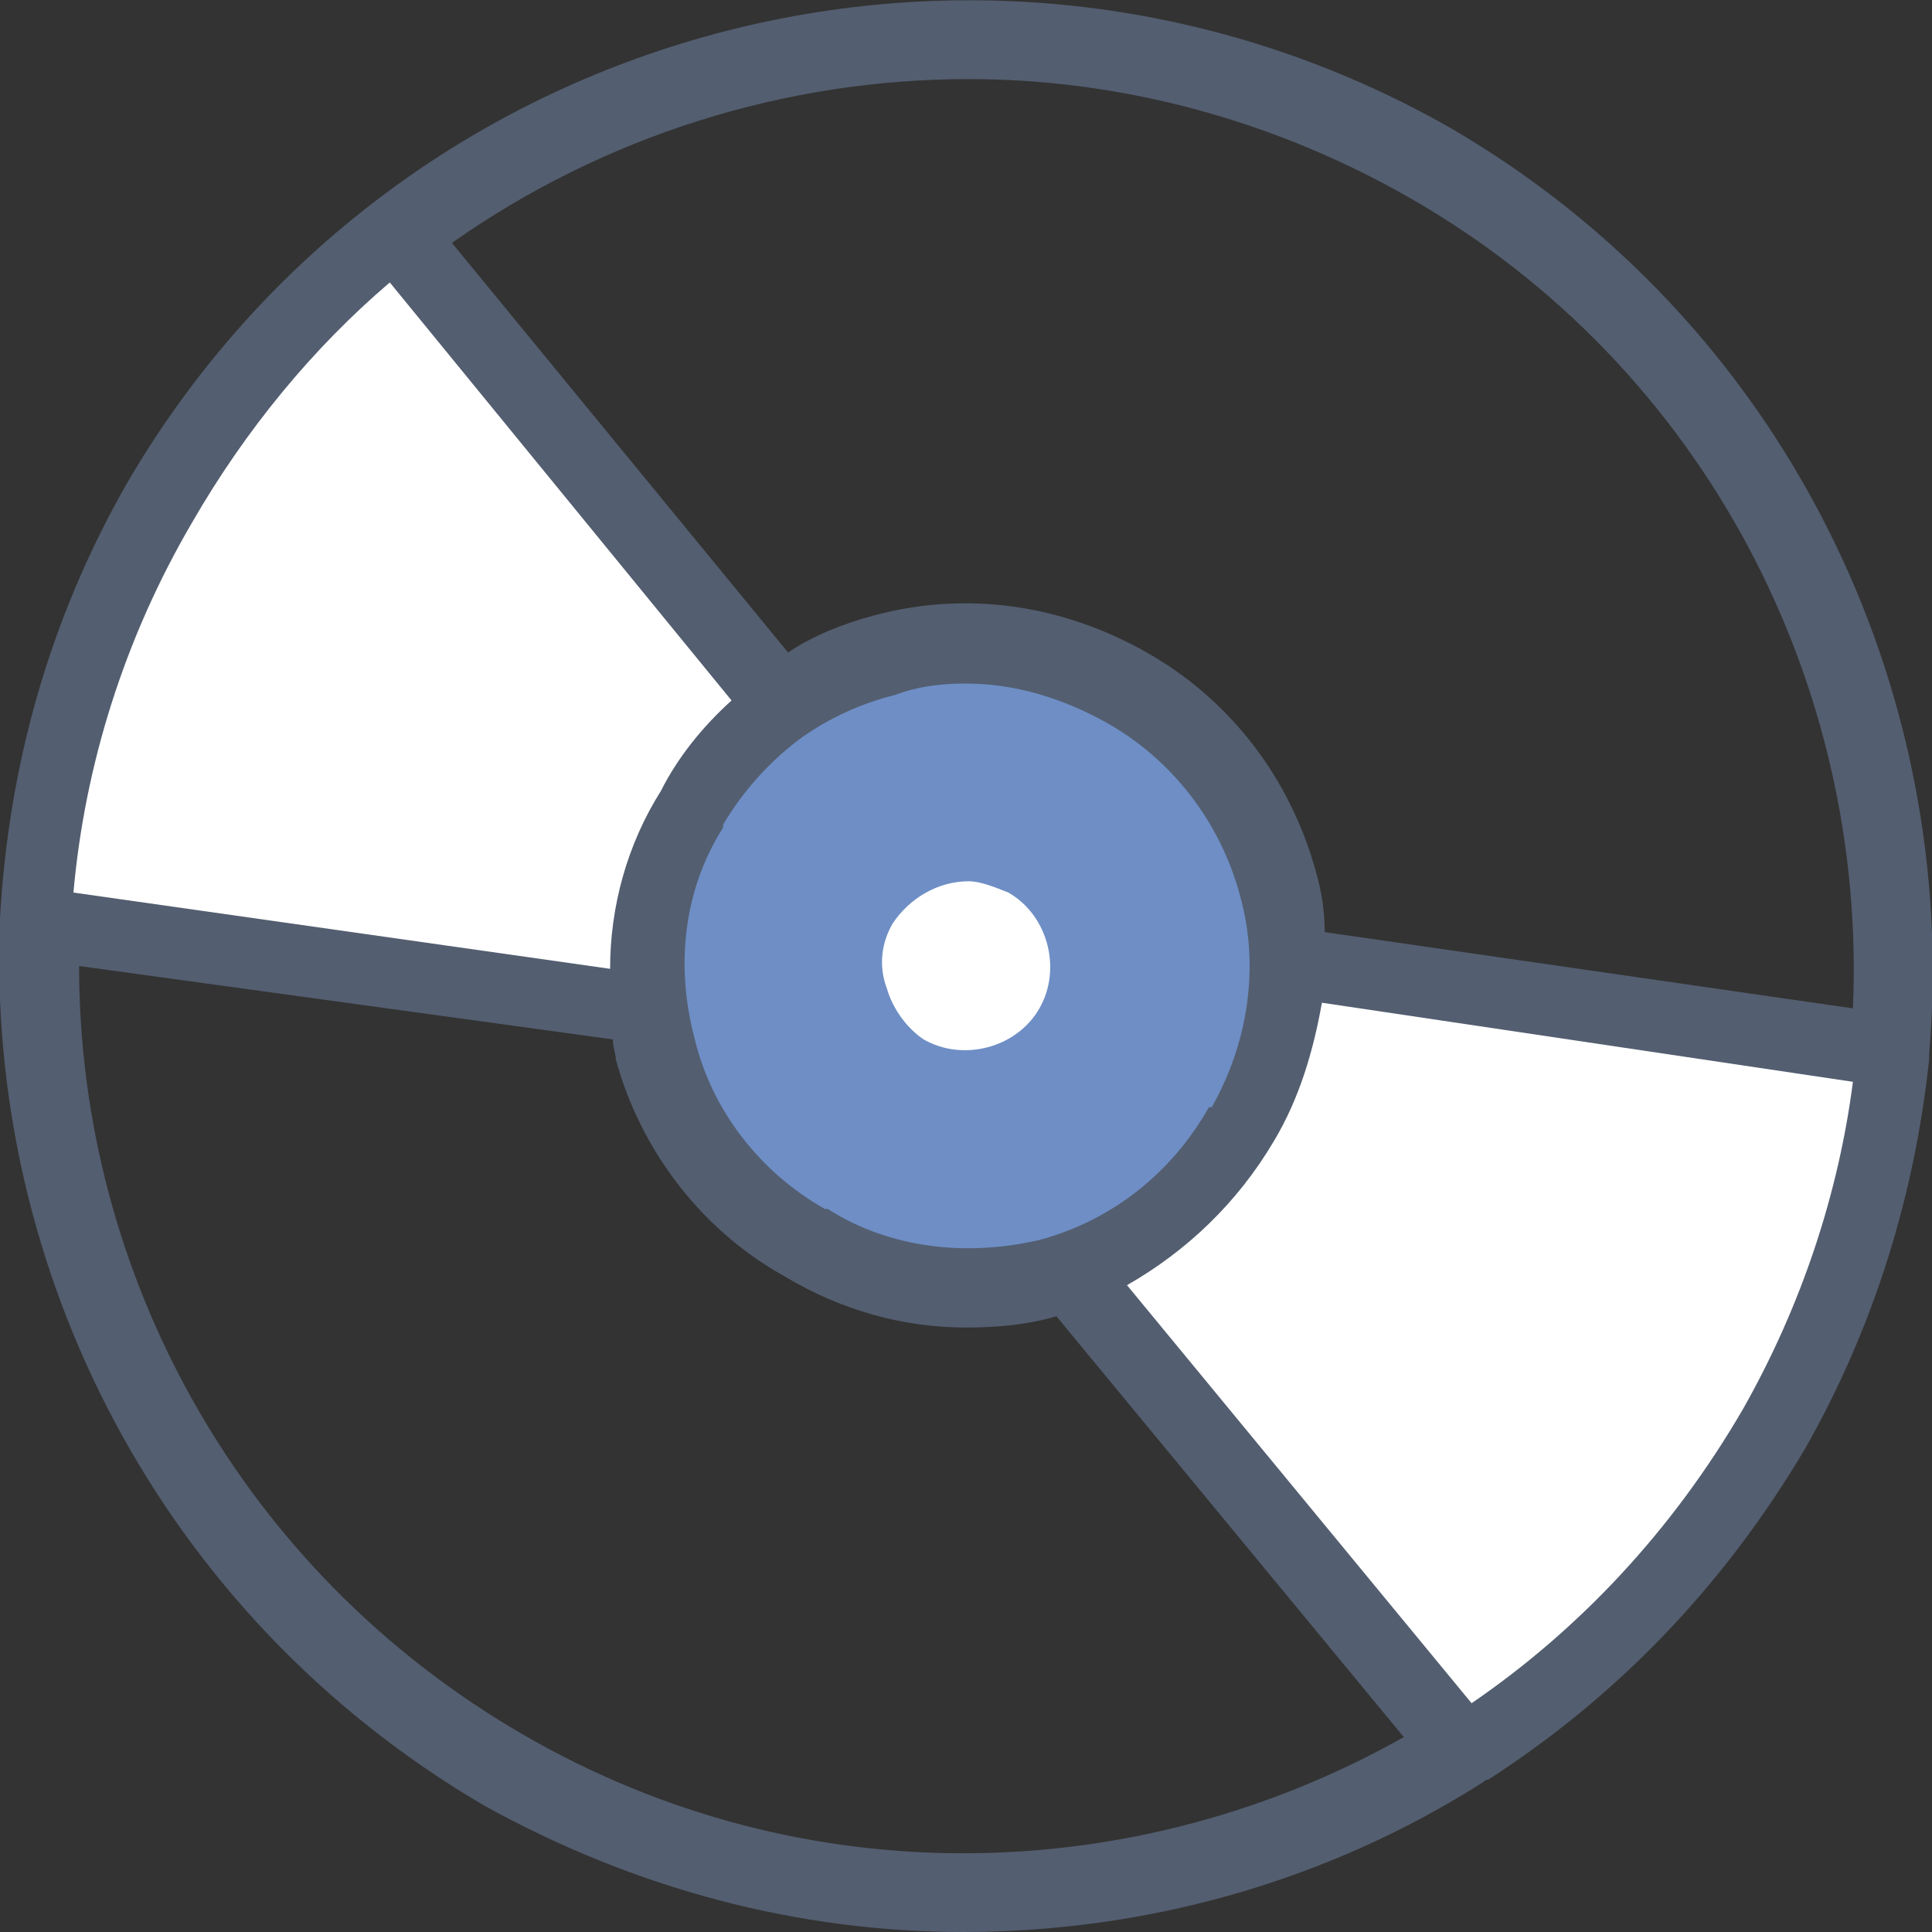
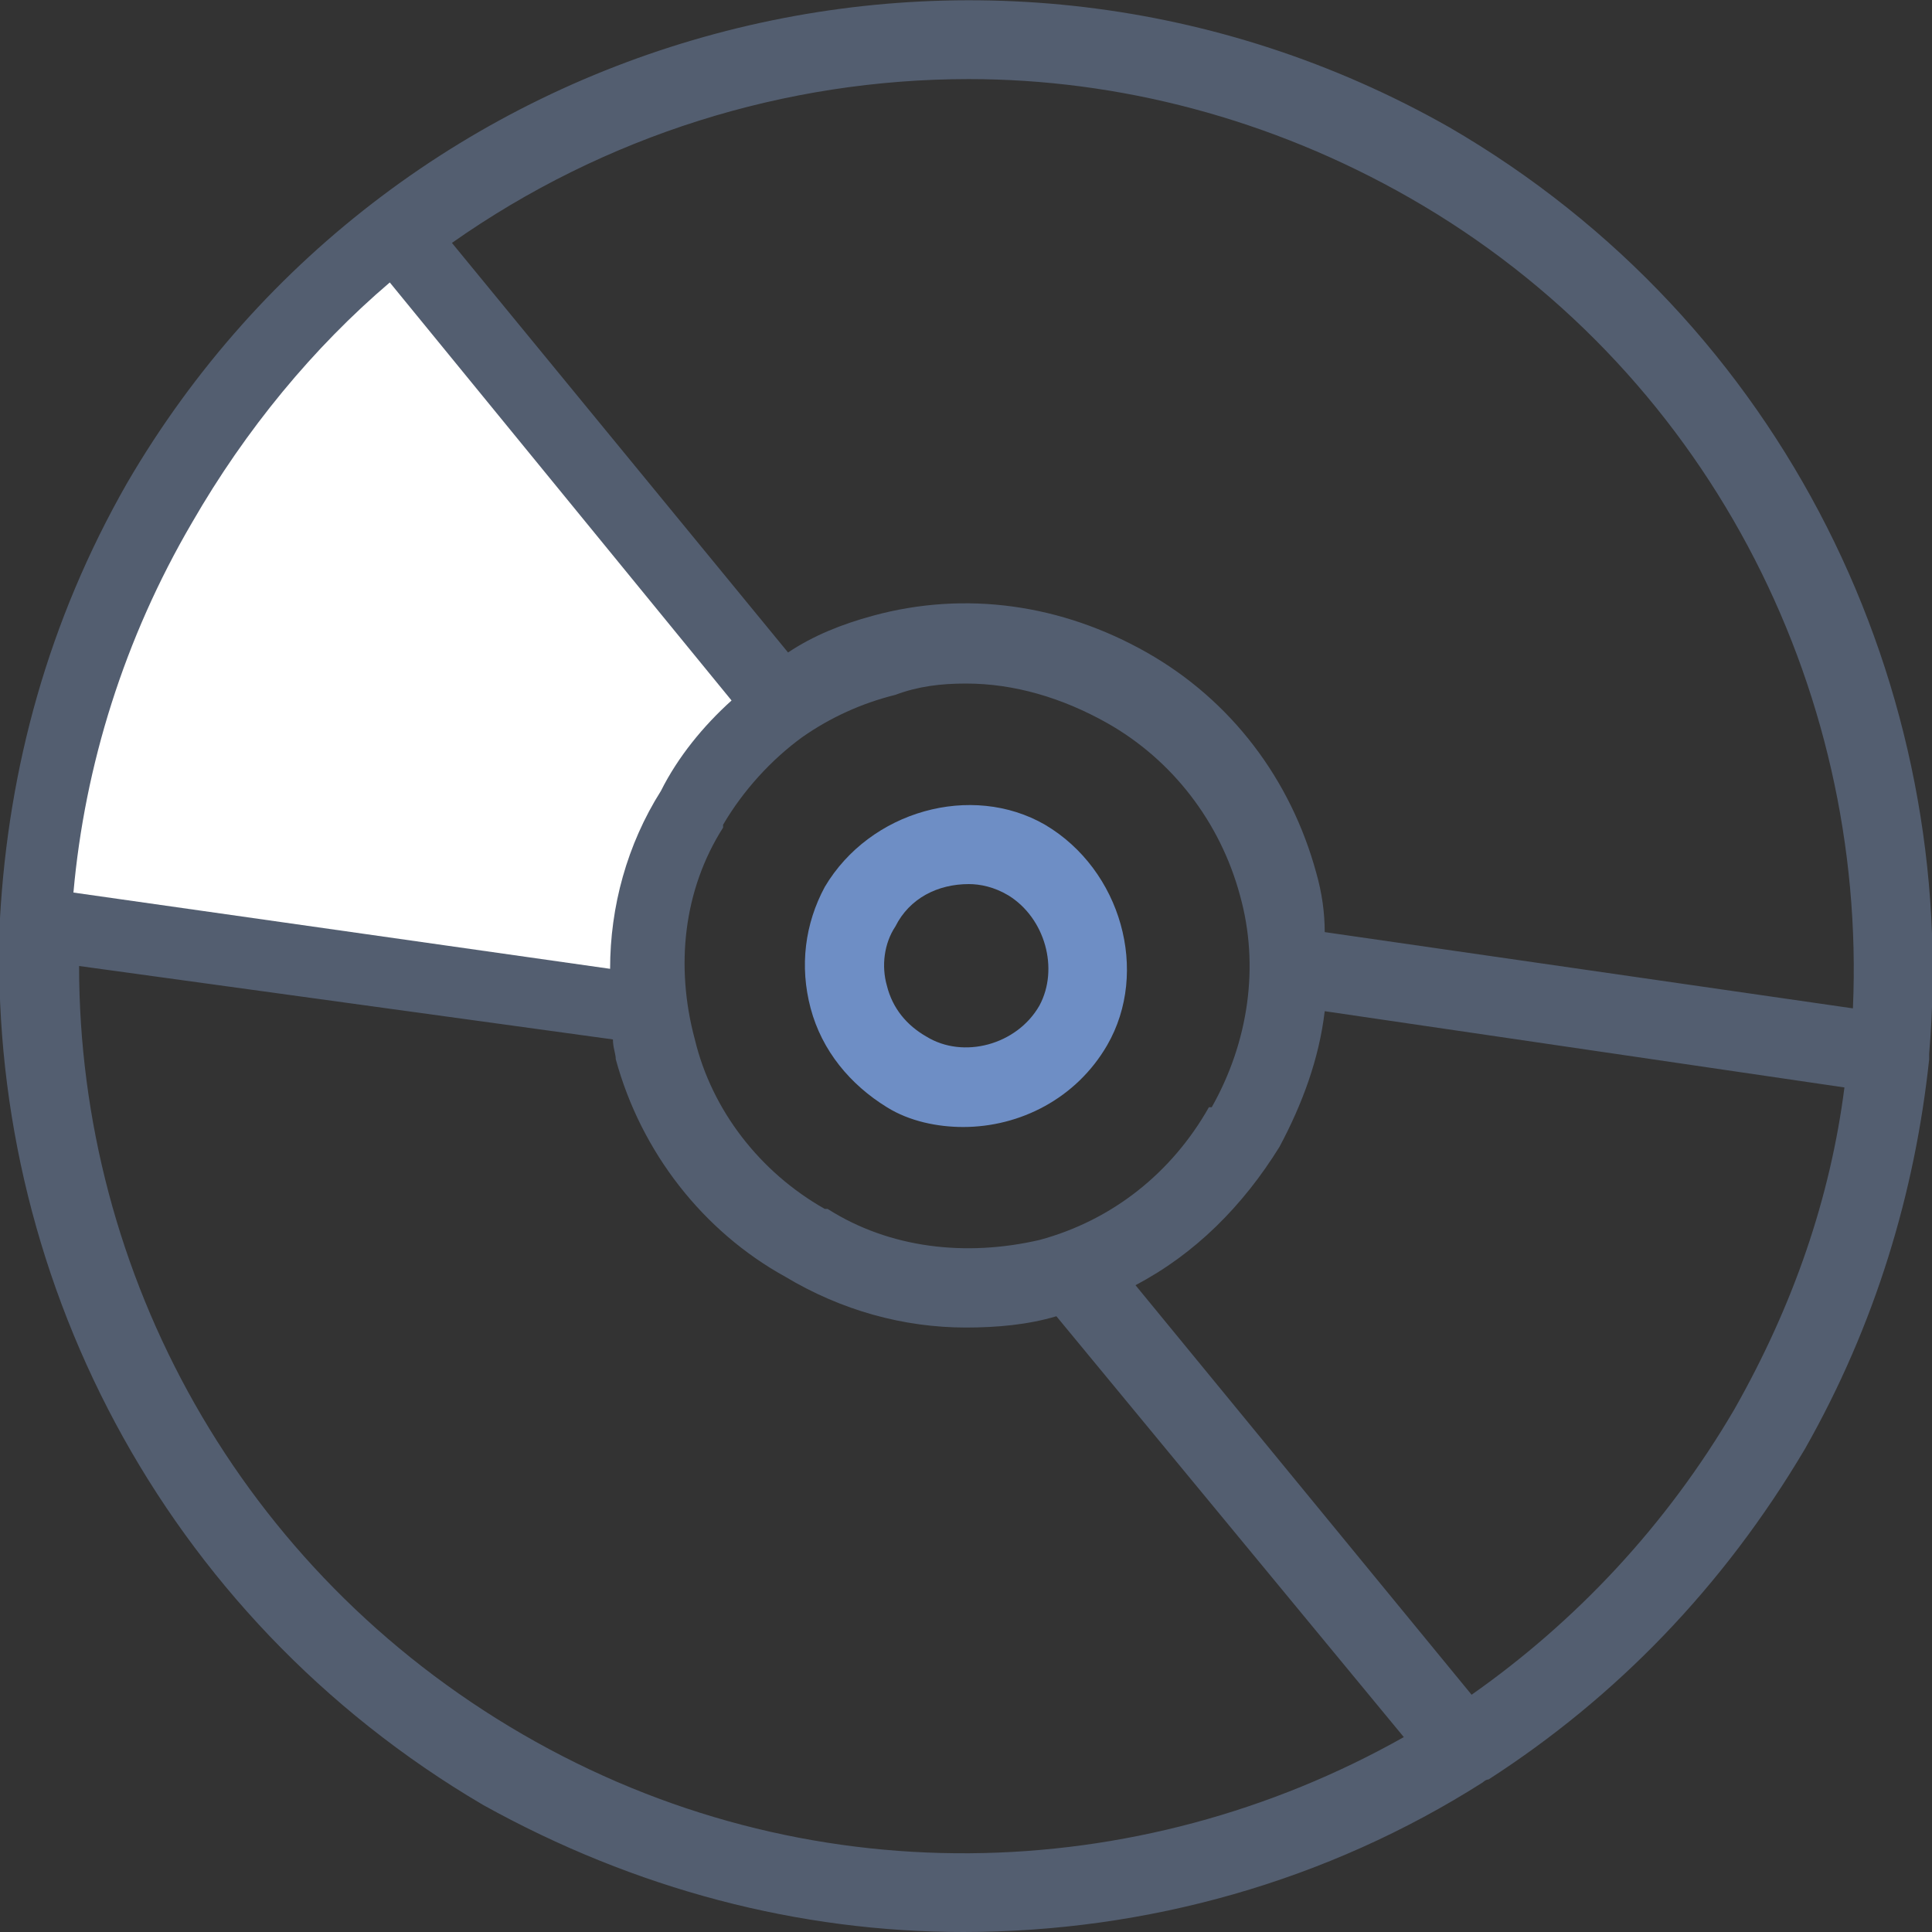
<svg xmlns="http://www.w3.org/2000/svg" xml:space="preserve" width="116px" height="116px" version="1.1" style="shape-rendering:geometricPrecision; text-rendering:geometricPrecision; image-rendering:optimizeQuality; fill-rule:evenodd; clip-rule:evenodd" viewBox="0 0 684000 684000">
  <rect x="0" y="0" width="684000" height="684000" fill="#333333" stroke="none" />
  <defs>
    <style type="text/css">
   
    .fil1 {fill:#6E8EC5}
    .fil0 {fill:#6E8EC5}
    .fil2 {fill:#535E70;fill-rule:nonzero}
    .fil3 {fill:white;fill-rule:nonzero}
   
  </style>
  </defs>
  <g id="Layer_x0020_1">
-     <circle class="fil0" cx="343000" cy="340000" r="118000" />
    <g id="_1163116048">
      <g id="compact-disc-svgrepo-com.svg">
        <g>
          <g>
            <g>
              <path class="fil1" d="M392000 370000c15000,-26000 5000,-62000 -22000,-78000 -26000,-15000 -62000,-5000 -78000,22000 -7000,13000 -9000,28000 -5000,43000 4000,15000 14000,27000 27000,35000 8000,5000 18000,7000 27000,7000 20000,0 40000,-10000 51000,-29000zm-24000 -14000c-8000,14000 -27000,19000 -40000,11000 -7000,-4000 -12000,-10000 -14000,-18000 -2000,-7000 -1000,-15000 3000,-21000 5000,-10000 15000,-15000 26000,-15000 4000,0 9000,1000 14000,4000 13000,8000 18000,26000 11000,39000z" />
              <path class="fil2" d="M513000 45000l0 0c-164000,-93000 -373000,-37000 -468000,126000 -28000,49000 -42000,101000 -45000,154000l0 1000c-5000,124000 57000,246000 171000,313000 54000,30000 112000,45000 170000,45000 65000,0 129000,-18000 184000,-53000 0,0 1000,-1000 2000,-1000 45000,-29000 83000,-68000 112000,-117000 25000,-44000 39000,-91000 44000,-138000l0 0c0,-1000 0,-1000 0,-2000 11000,-129000 -51000,-259000 -170000,-328000zm-443000 140000c18000,-32000 41000,-59000 68000,-82000l118000 144000c-10000,9000 -18000,19000 -25000,31000 -11000,19000 -17000,40000 -17000,62000l-185000 -26000c4000,-44000 17000,-88000 41000,-129000zm223000 243000c0,0 -1000,0 -1000,0 -23000,-13000 -40000,-35000 -46000,-60000 -7000,-26000 -4000,-53000 10000,-75000 0,0 0,-1000 0,-1000 7000,-12000 17000,-23000 28000,-31000 0,0 0,0 0,0 10000,-7000 21000,-12000 33000,-15000 8000,-3000 16000,-4000 25000,-4000 17000,0 34000,5000 50000,14000 0,0 0,0 0,0 23000,13000 40000,35000 47000,61000 7000,25000 3000,52000 -10000,75000 0,0 0,0 -1000,0 -13000,23000 -34000,40000 -60000,47000l0 0c-26000,6000 -53000,3000 -75000,-11000zm-108000 186000l0 0c-100000,-58000 -157000,-163000 -157000,-272000l189000 26000c0,3000 1000,5000 1000,7000 9000,33000 31000,61000 60000,77000 20000,12000 42000,18000 64000,18000 11000,0 22000,-1000 32000,-4000l123000 149000c-94000,53000 -212000,57000 -312000,-1000zm429000 -115000l0 0c-24000,41000 -56000,75000 -93000,101000l-119000 -145000c21000,-11000 38000,-28000 51000,-49000 8000,-15000 14000,-31000 16000,-48000l184000 27000c-5000,39000 -18000,77000 -39000,114000zm42000 -142000l-187000 -27000c0,-7000 -1000,-14000 -3000,-21000 -9000,-33000 -30000,-61000 -60000,-78000 -30000,-17000 -64000,-22000 -97000,-13000 -11000,3000 -21000,7000 -30000,13000l-119000 -145000c54000,-38000 118000,-58000 183000,-58000l0 0c53000,0 107000,14000 156000,42000 105000,60000 162000,173000 157000,287000z" />
            </g>
          </g>
        </g>
      </g>
      <g>
        <path class="fil3" d="M234000 280000c6000,-12000 15000,-23000 25000,-32000l-121000 -148000c-27000,23000 -51000,52000 -70000,85000 -24000,41000 -38000,86000 -42000,131000l190000 27000c0,-22000 6000,-44000 18000,-63000z" />
-         <path class="fil3" d="M468000 355000c-3000,17000 -8000,34000 -17000,49000 -13000,22000 -31000,39000 -52000,51000l122000 148000c38000,-26000 71000,-61000 96000,-104000 21000,-37000 34000,-77000 39000,-116000l-188000 -28000z" />
-         <path class="fil3" d="M368000 357000c8000,-14000 3000,-33000 -11000,-41000 -5000,-2000 -10000,-4000 -14000,-4000 -11000,0 -21000,6000 -27000,15000 -4000,7000 -5000,15000 -2000,23000 2000,7000 7000,14000 13000,18000 14000,8000 33000,3000 41000,-11000z" />
      </g>
    </g>
  </g>
</svg>